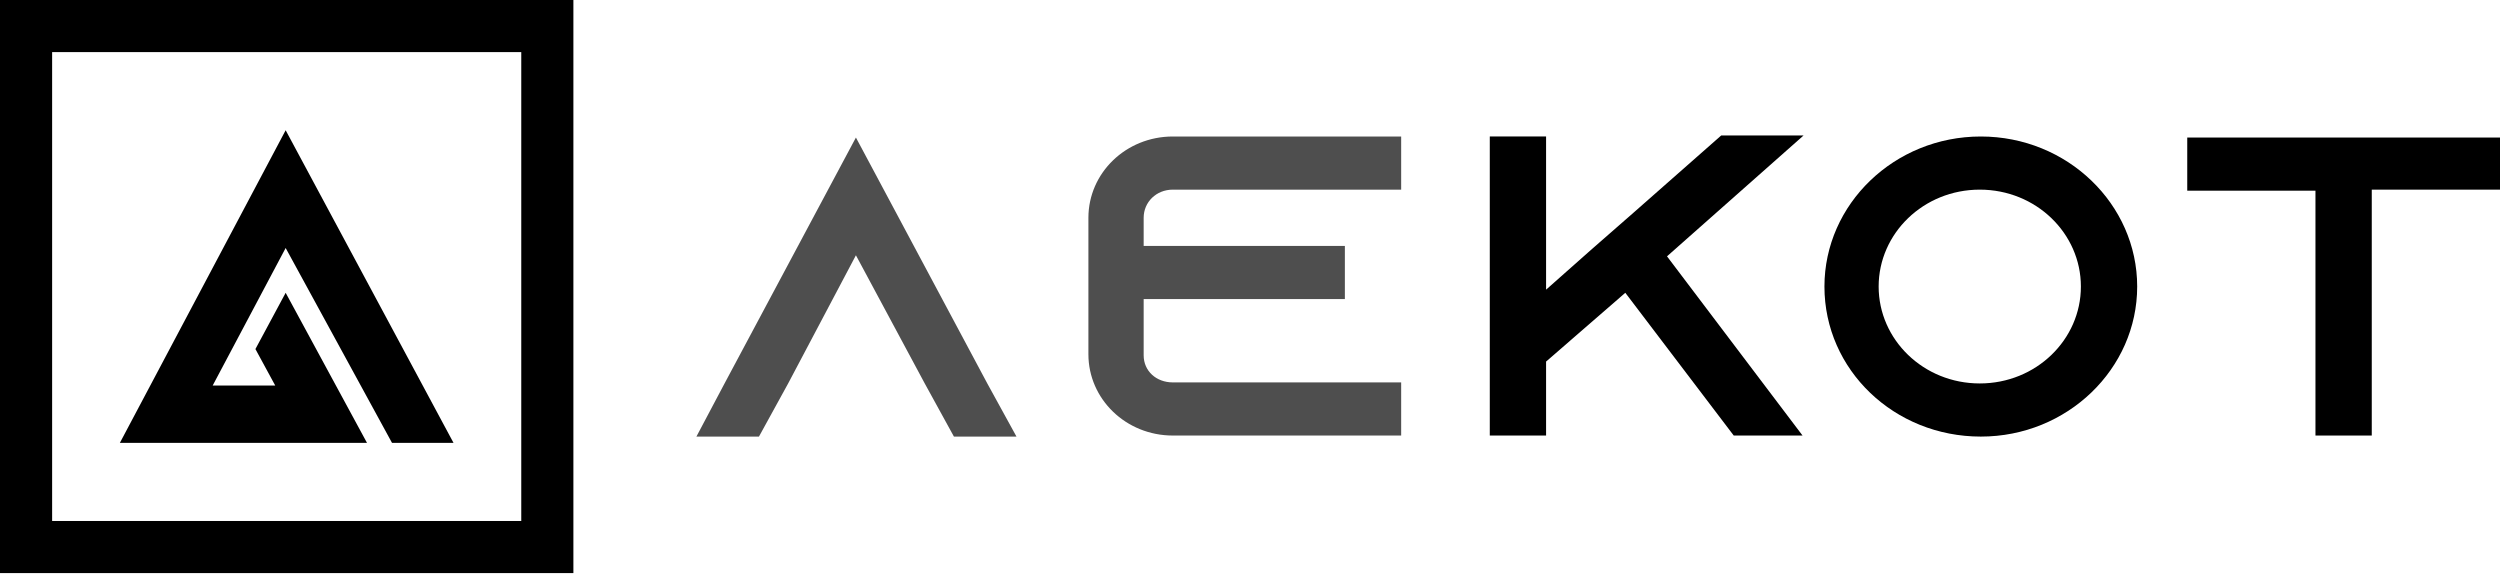
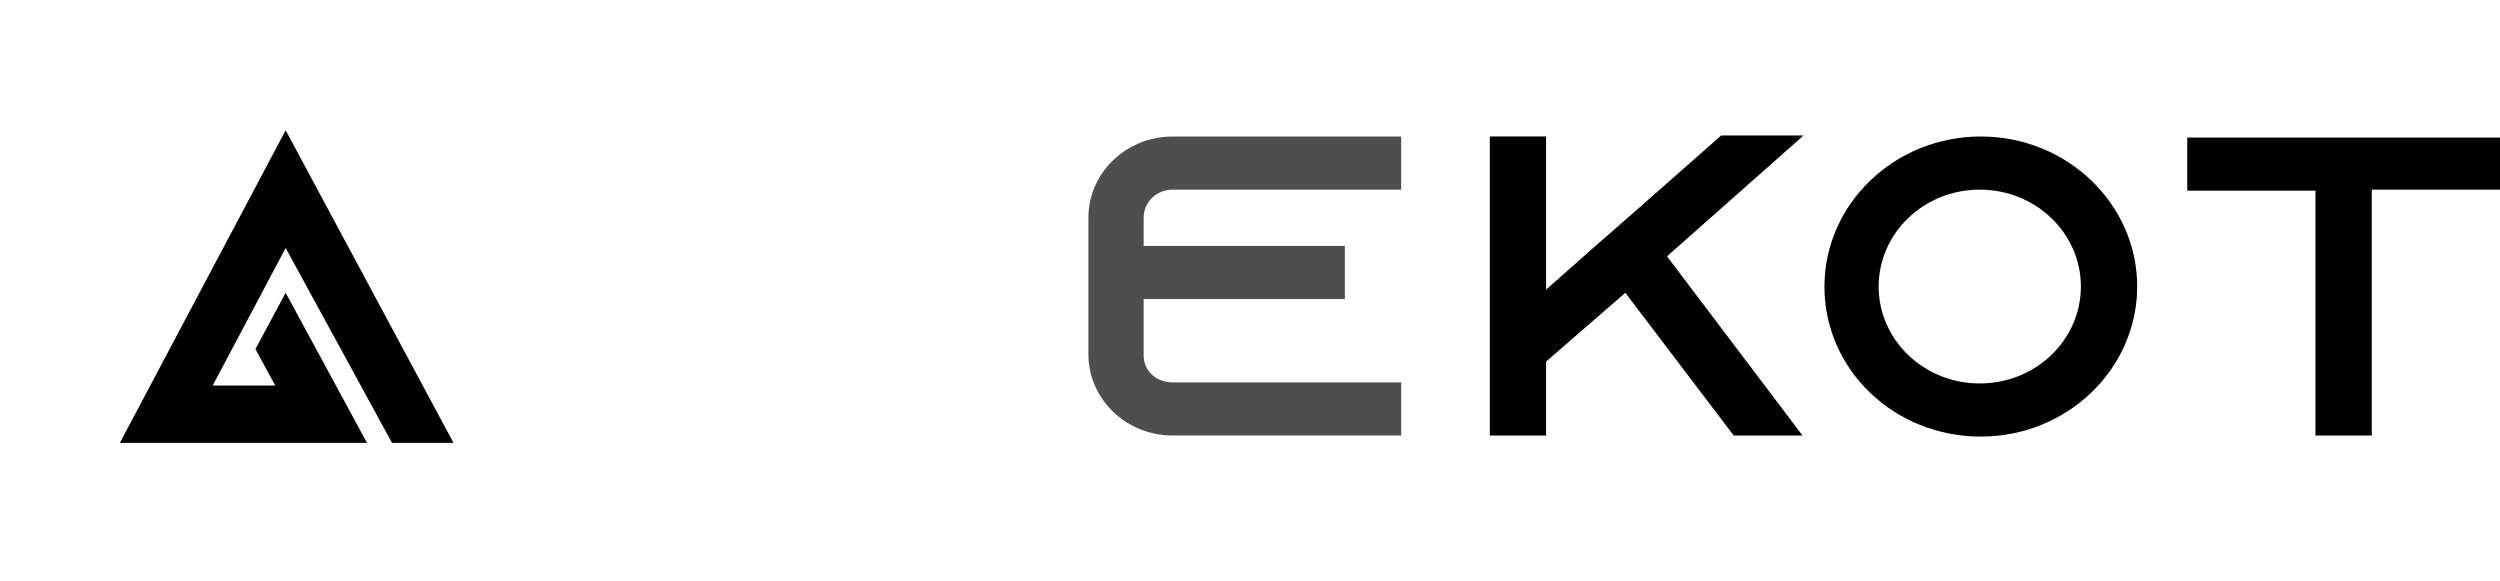
<svg xmlns="http://www.w3.org/2000/svg" width="370" height="86" viewBox="0 0 370 86" fill="none">
-   <path d="M150.438 64.614H141.18L136.86 56.749L126.676 37.781L116.647 56.749L112.327 64.614H103.069L107.235 56.749L126.676 20.355L146.118 56.749L150.438 64.614Z" fill="#4E4E4E" />
  <path d="M169.262 32.23V36.394H199.041V44.259H169.262V52.586C169.262 54.9 171.114 56.596 173.582 56.596H207.373V64.46H173.582C166.639 64.46 161.084 59.063 161.084 52.432V32.23C161.084 25.599 166.639 20.202 173.582 20.202H207.373V28.067H173.582C171.114 28.067 169.262 29.917 169.262 32.23Z" fill="#4E4E4E" />
  <path d="M246.718 37.936L266.777 64.46H256.593L240.546 43.333L228.82 53.511V64.46H220.488V20.201H228.82V42.87L235.609 36.856L241.781 31.459L254.741 20.047H266.931L246.718 37.936Z" fill="black" />
  <path d="M316.304 42.408C316.304 54.591 305.967 64.615 293.16 64.615C280.354 64.615 270.017 54.745 270.017 42.408C270.017 30.226 280.354 20.202 293.16 20.202C305.967 20.202 316.304 30.226 316.304 42.408ZM307.972 42.408C307.972 34.543 301.338 28.067 293.006 28.067C284.675 28.067 278.04 34.543 278.04 42.408C278.04 50.273 284.675 56.75 293.006 56.75C301.338 56.75 307.972 50.273 307.972 42.408Z" fill="black" />
  <path d="M370 20.202V28.067H351.021V64.46H342.689V28.221H323.713V20.356H370V20.202Z" fill="black" />
-   <path d="M84.862 84.817H0V0H84.862V84.817ZM7.715 77.106H77.148V7.711H7.715V77.106Z" fill="black" />
  <path d="M58.015 65.54H67.118L42.277 19.276L17.744 65.54H54.312L42.277 43.334L37.802 51.661L40.734 57.058H31.476L42.277 36.702L58.015 65.54Z" fill="black" />
</svg>